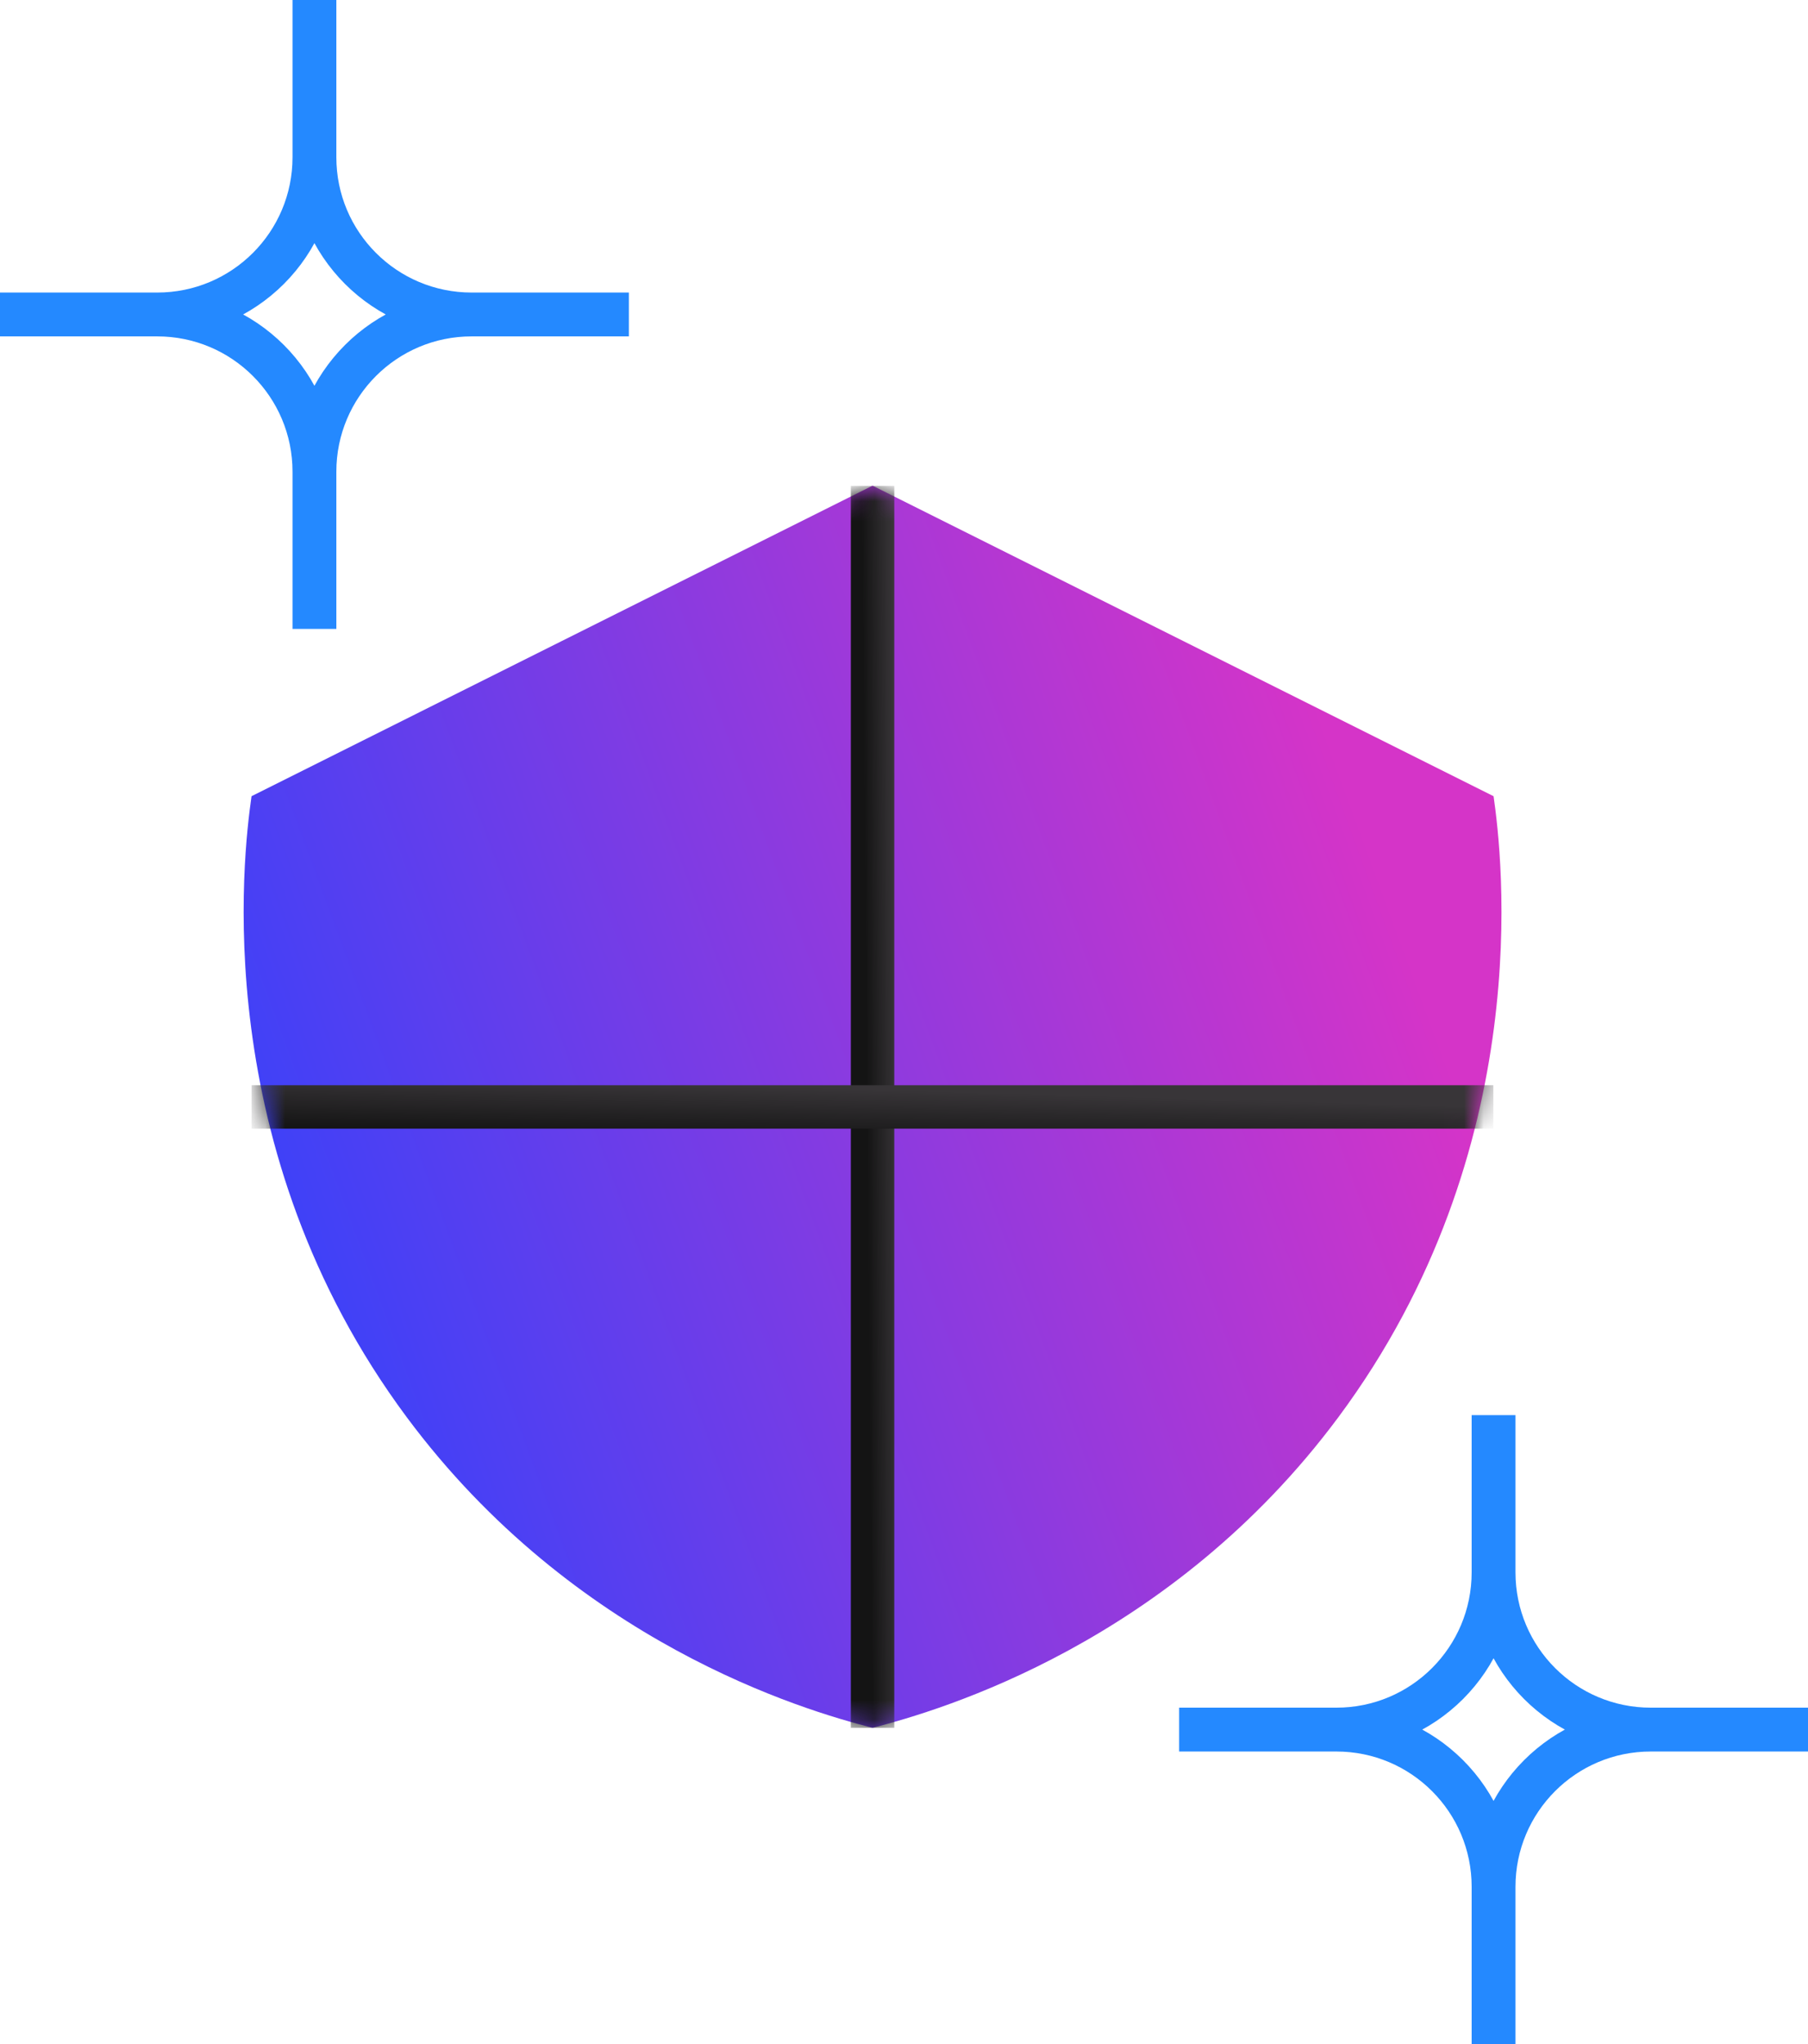
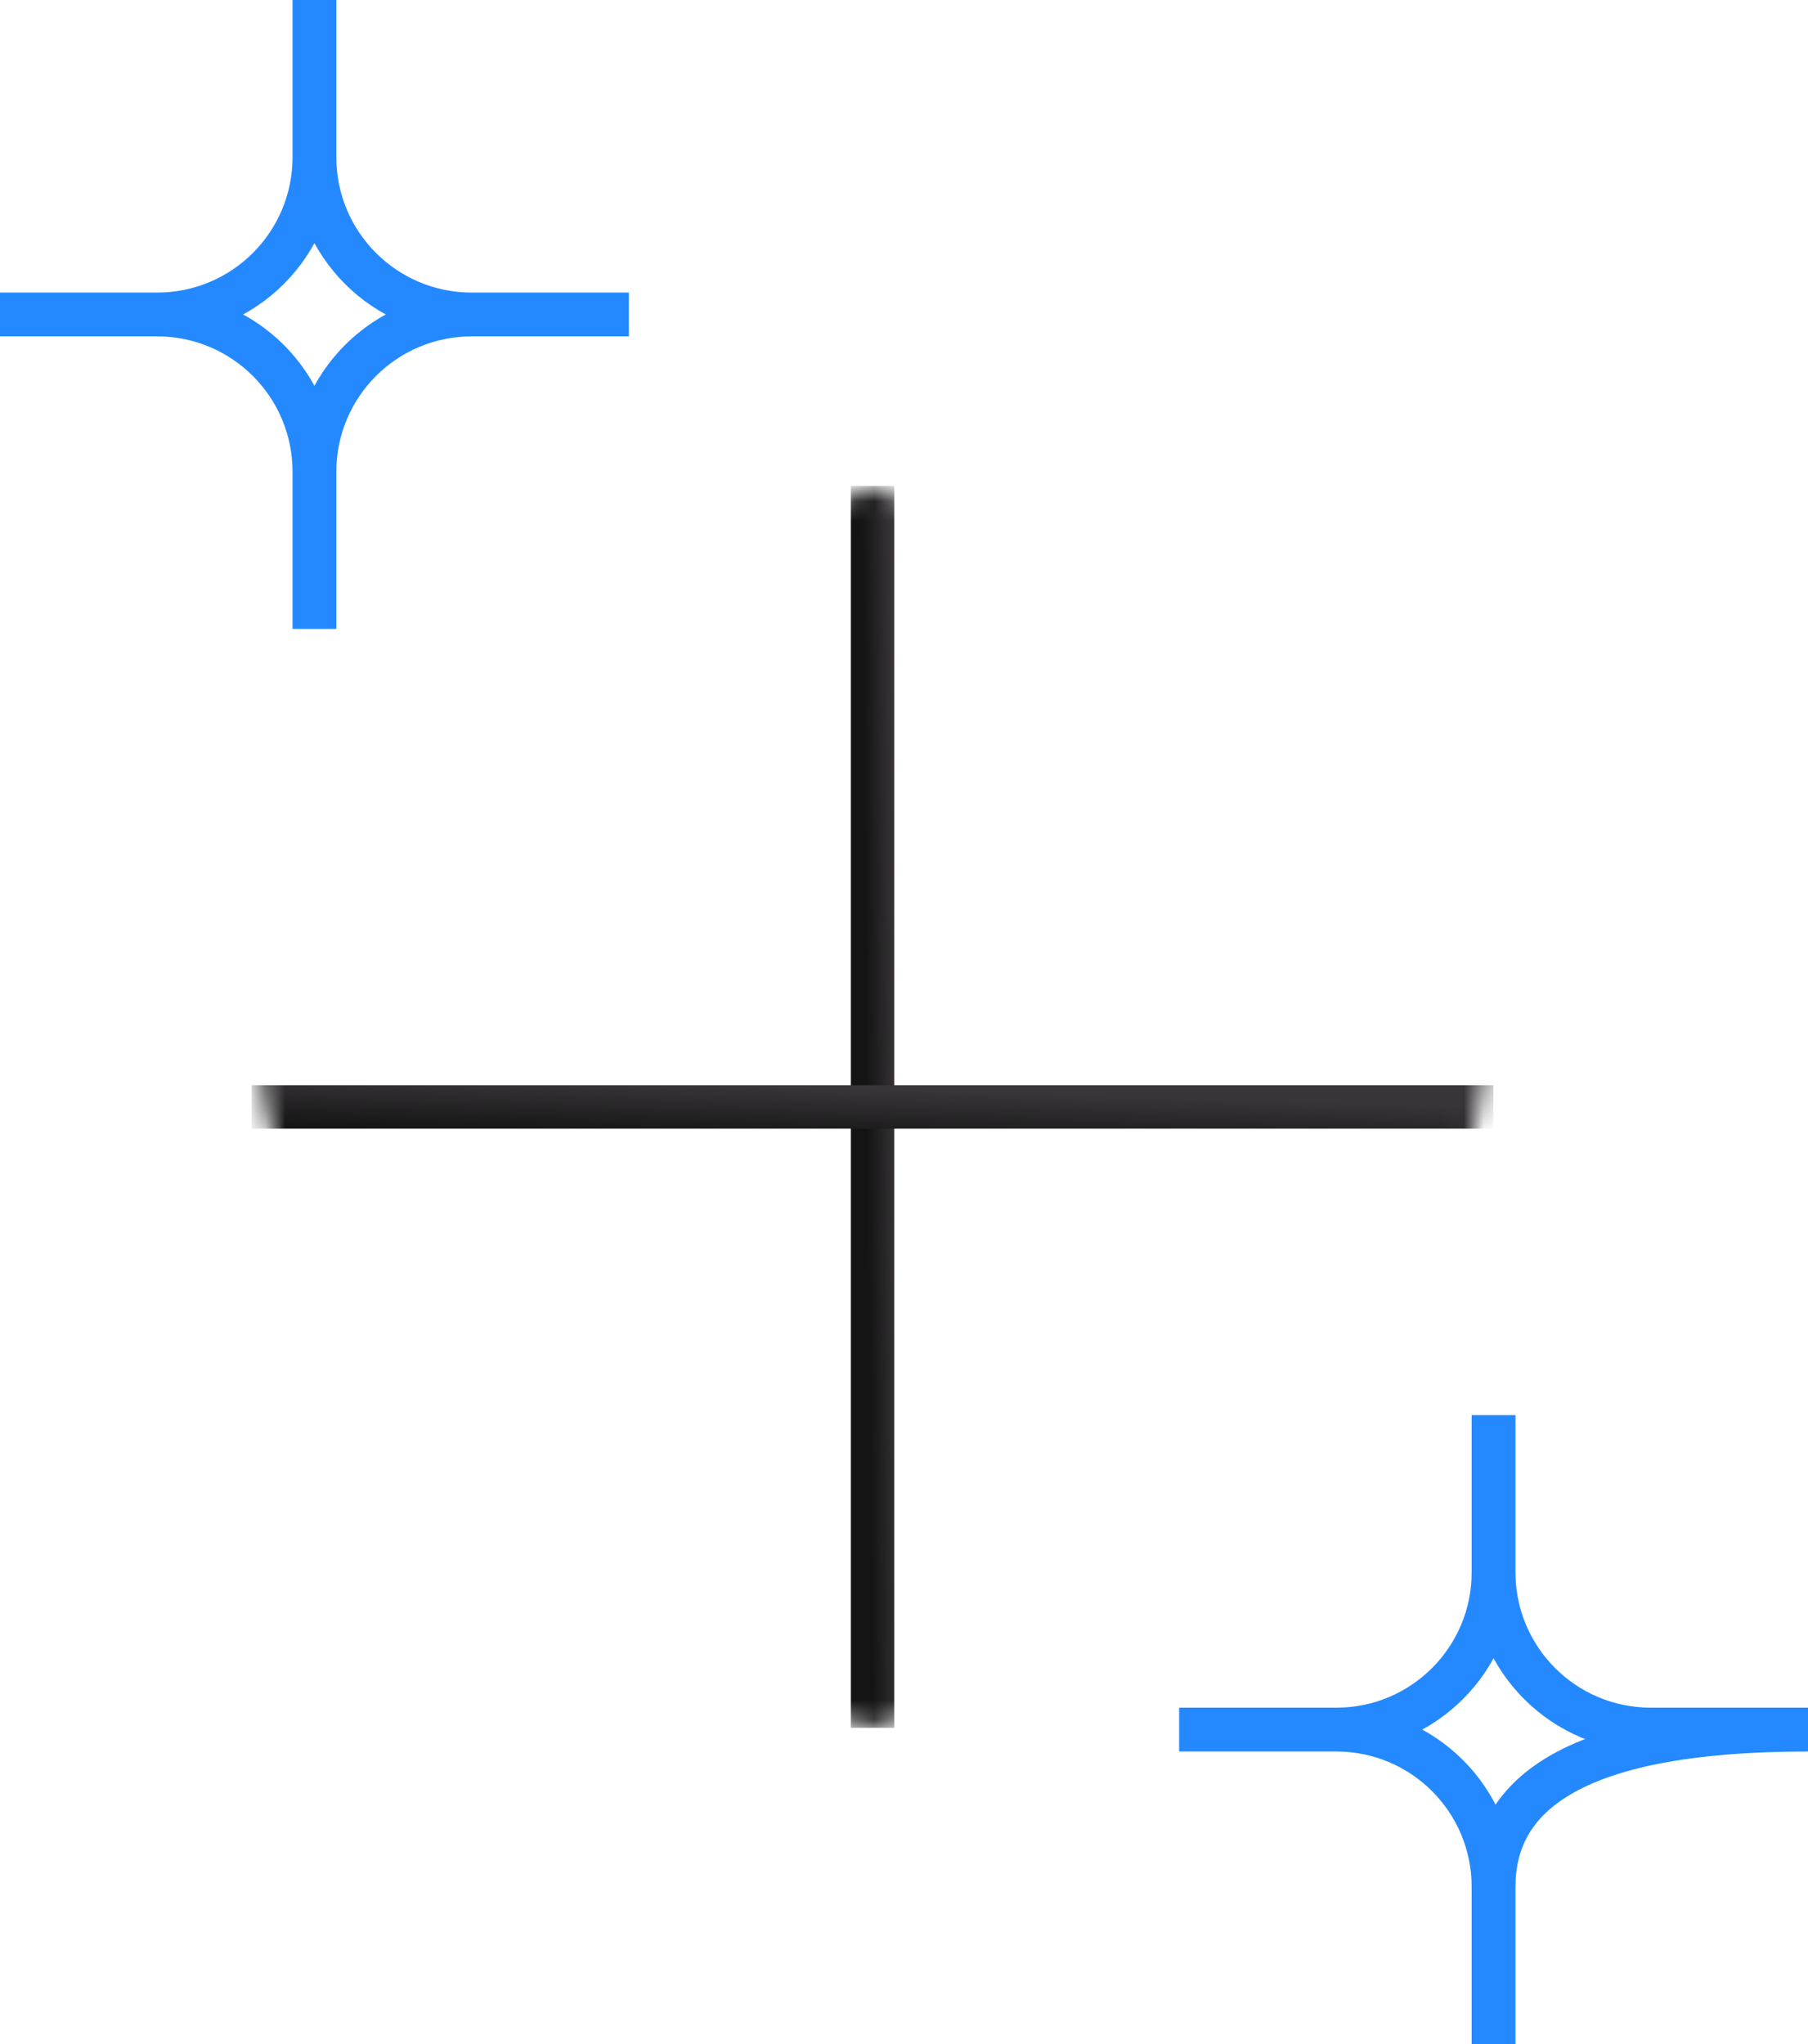
<svg xmlns="http://www.w3.org/2000/svg" width="92" height="104" viewBox="0 0 92 104" fill="none">
  <g clip-path="url(#clip0_297_3336)">
-     <path d="M44.4 87.91C40.89 87.02 29.22 83.57 20.7 72.11C10.55 58.45 12.37 43.51 12.8 40.51C23.33 35.24 33.86 29.98 44.4 24.71L76 40.51C76.43 43.51 78.25 58.45 68.1 72.11C59.58 83.57 47.91 87.01 44.4 87.91Z" fill="url(#paint0_linear_297_3336)" />
    <mask id="mask0_297_3336" style="mask-type:luminance" maskUnits="userSpaceOnUse" x="12" y="24" width="65" height="64">
      <path d="M44.4 87.91C40.89 87.02 29.22 83.57 20.7 72.11C10.55 58.45 12.37 43.51 12.8 40.51C23.33 35.24 33.86 29.98 44.4 24.71L76 40.51C76.43 43.51 78.25 58.45 68.1 72.11C59.58 83.57 47.91 87.01 44.4 87.91Z" fill="white" />
    </mask>
    <g mask="url(#mask0_297_3336)">
      <path d="M44.4 24.72V87.91" stroke="url(#paint1_linear_297_3336)" stroke-width="2.21" stroke-miterlimit="10" />
      <path d="M12.8 56.32H75.99" stroke="url(#paint2_linear_297_3336)" stroke-width="2.21" stroke-miterlimit="10" />
    </g>
    <path d="M16 0V8M16 8C16 12.42 19.58 16 24 16M16 8C16 12.42 12.42 16 8 16M24 16H32M24 16C19.58 16 16 19.58 16 24M16 24V32M16 24C16 19.58 12.42 16 8 16M8 16H0" stroke="#2489FF" stroke-width="2.23" stroke-miterlimit="10" />
-     <path d="M76 72V80M76 80C76 84.42 79.58 88 84 88M76 80C76 84.42 72.42 88 68 88M84 88H92M84 88C79.58 88 76 91.58 76 96M76 96V104M76 96C76 91.58 72.42 88 68 88M68 88H60" stroke="#2489FF" stroke-width="2.23" stroke-miterlimit="10" />
+     <path d="M76 72V80M76 80C76 84.42 79.58 88 84 88M76 80C76 84.42 72.42 88 68 88M84 88H92C79.58 88 76 91.58 76 96M76 96V104M76 96C76 91.58 72.42 88 68 88M68 88H60" stroke="#2489FF" stroke-width="2.23" stroke-miterlimit="10" />
  </g>
  <defs>
    <linearGradient id="paint0_linear_297_3336" x1="21.666" y1="78.903" x2="75.548" y2="59.089" gradientUnits="userSpaceOnUse">
      <stop stop-color="#4041F7" />
      <stop offset="1" stop-color="#D534C8" />
    </linearGradient>
    <linearGradient id="paint1_linear_297_3336" x1="44.4" y1="87.91" x2="45.966" y2="87.896" gradientUnits="userSpaceOnUse">
      <stop stop-color="#141414" />
      <stop offset="1" stop-color="#383538" />
    </linearGradient>
    <linearGradient id="paint2_linear_297_3336" x1="12.8" y1="57.32" x2="12.877" y2="54.555" gradientUnits="userSpaceOnUse">
      <stop stop-color="#141414" />
      <stop offset="1" stop-color="#383538" />
    </linearGradient>
    <clipPath id="clip0_297_3336">
      <rect width="92" height="104" fill="white" />
    </clipPath>
  </defs>
</svg>